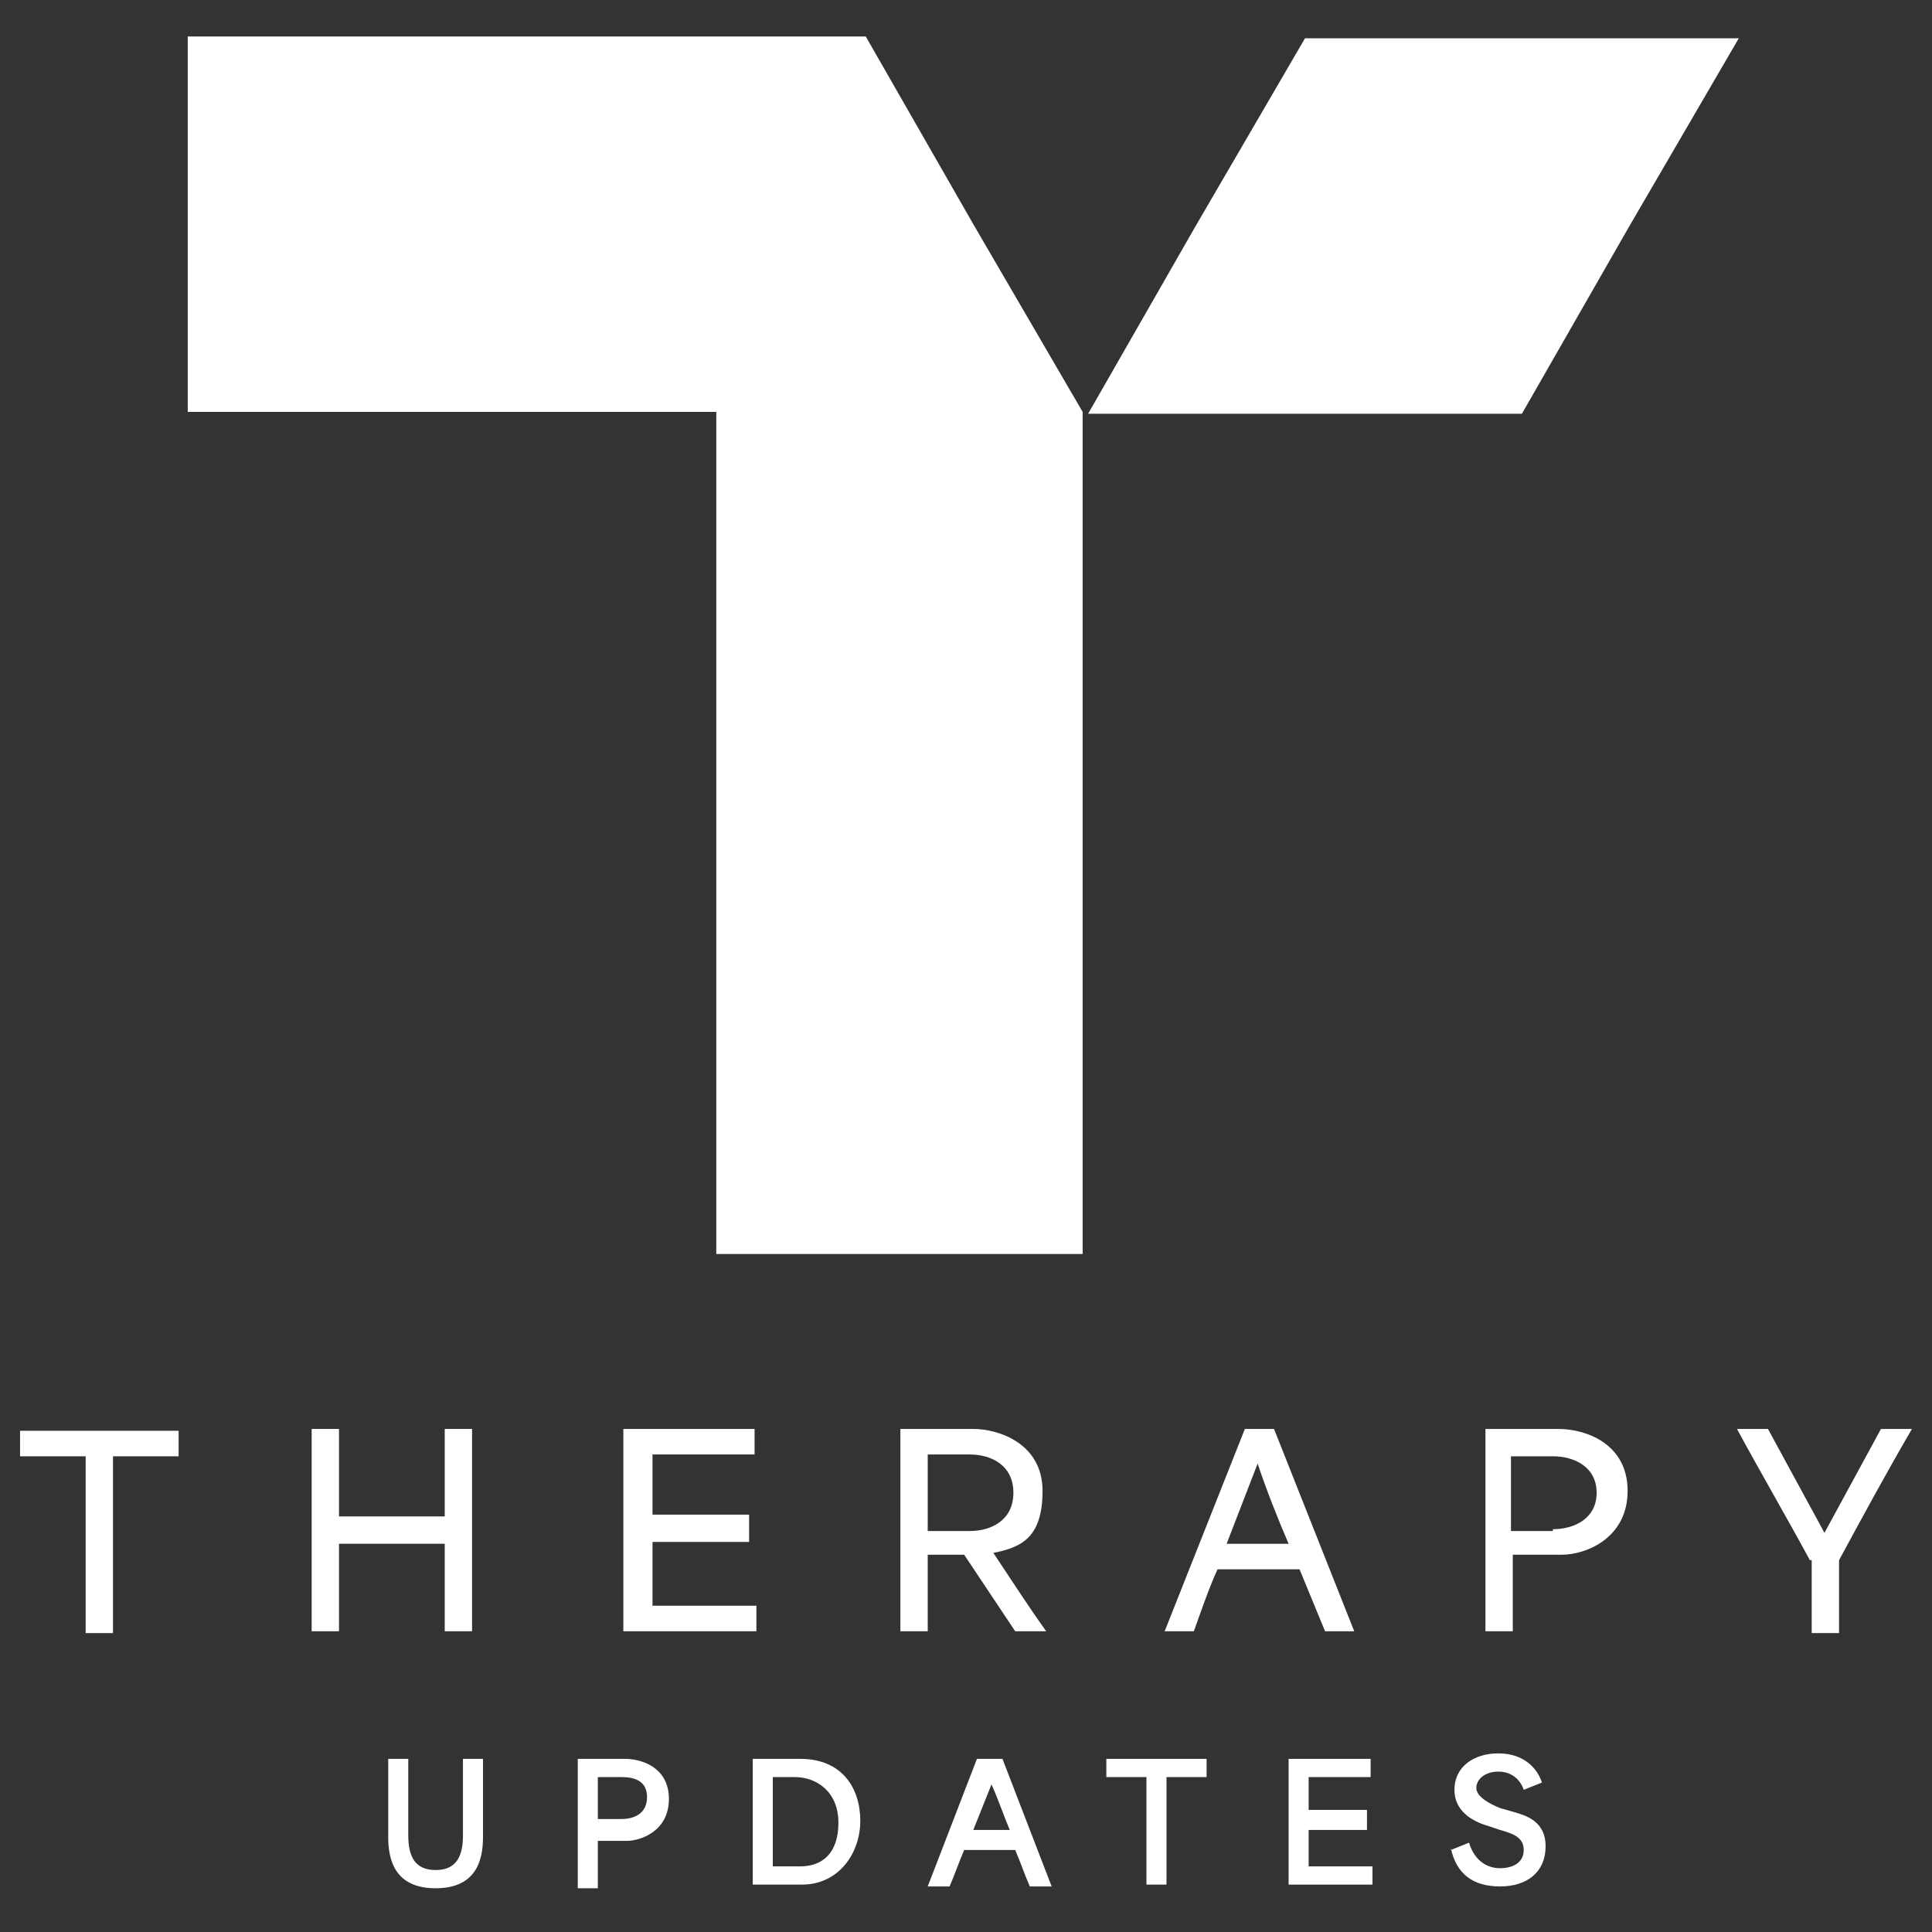
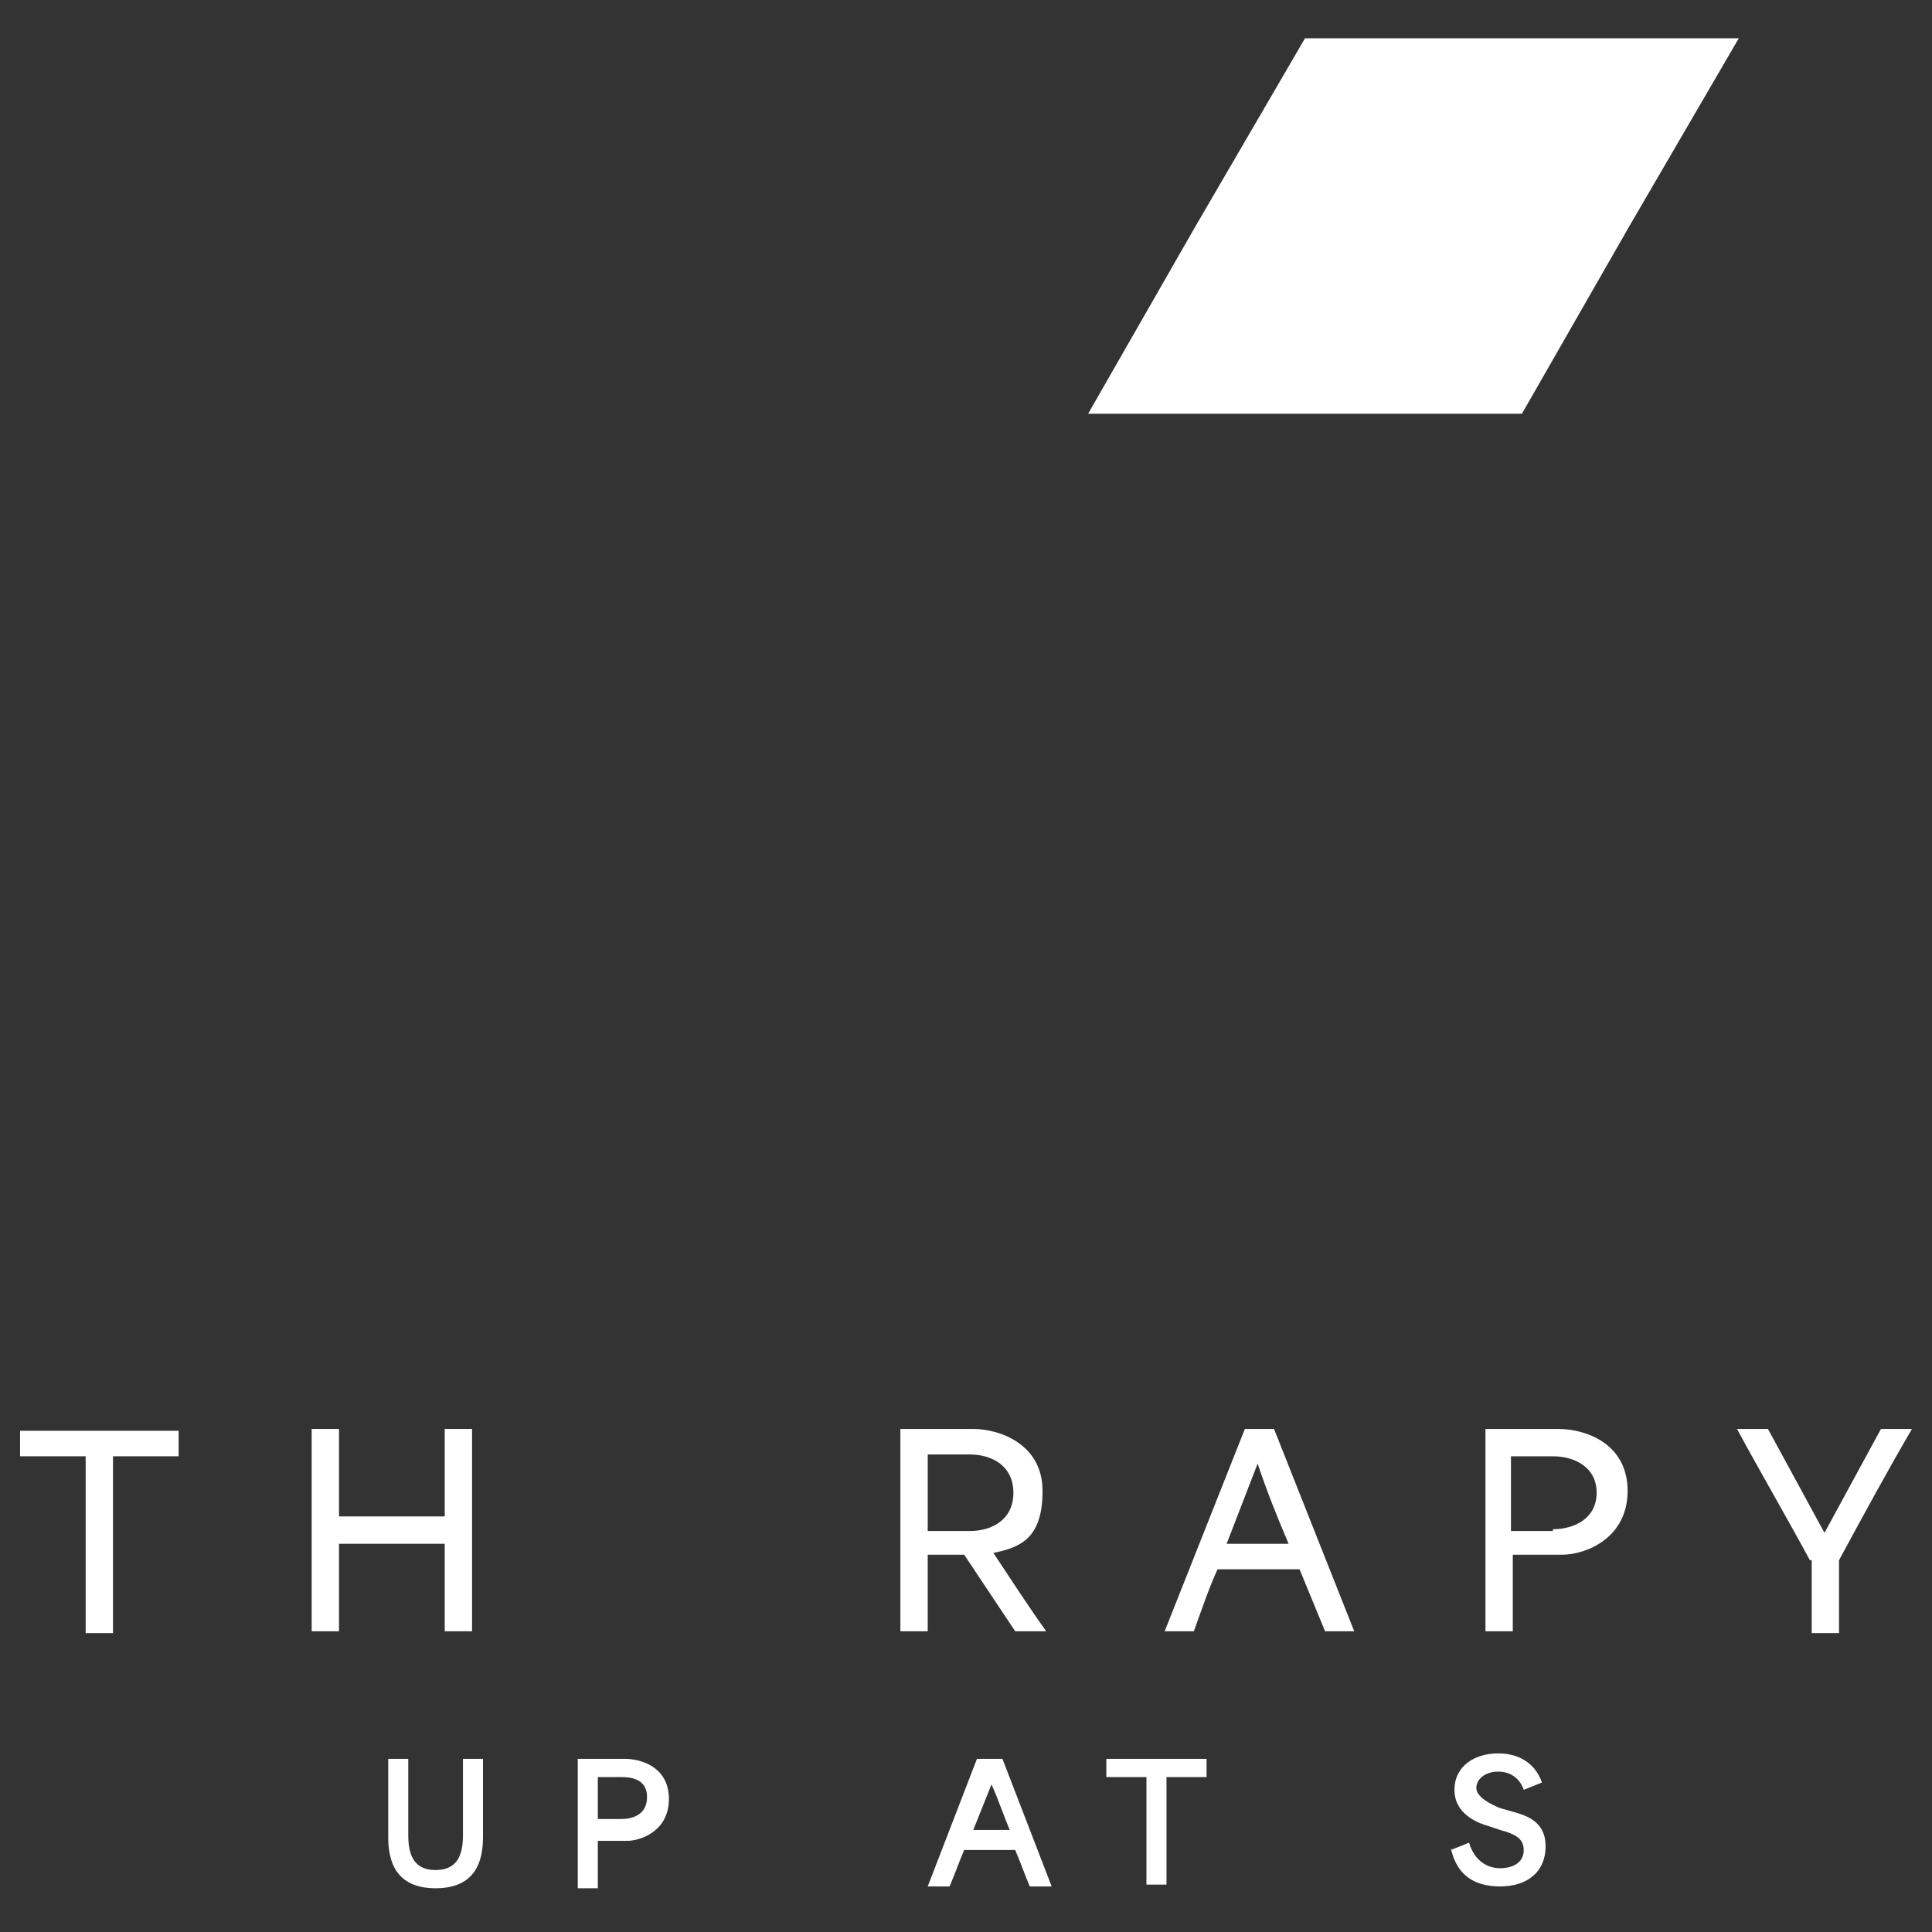
<svg xmlns="http://www.w3.org/2000/svg" version="1.1" viewBox="0 0 106 106">
  <rect x="0" y="0" width="106" height="106" fill="#333333" stroke="none" />
  <defs>
    <style>
      .cls-1 {
        fill: #fff;
      }
    </style>
  </defs>
  <g>
    <g id="Layer_1">
      <g>
        <path class="cls-1" d="M1.1,79.9v-1.4h8.7v1.4h-3.6v9.7h-1.5v-9.7H1.1Z" />
        <path class="cls-1" d="M17.1,78.4h1.5v4.8h5.8v-4.8h1.5v11.1h-1.5v-4.8h-5.8v4.8h-1.5v-11.1Z" />
-         <path class="cls-1" d="M34.3,78.4h7.1v1.4h-5.6v3.3h5.3v1.5h-5.3v3.5h5.7v1.4h-7.3v-11.1Z" />
        <path class="cls-1" d="M49.3,78.4h4.1c1.4,0,3.8.8,3.8,3.4s-1.2,3.1-2.7,3.4h0c1,1.5,1.9,2.9,2.9,4.3h-1.7l-2.8-4.2h-2v4.2h-1.5v-11.1ZM53.2,84c1.2,0,2.4-.6,2.4-2.1s-1.2-2.1-2.4-2.1h-2.3v4.2h2.3Z" />
        <path class="cls-1" d="M68.1,78.4h1.8l4.4,11.1h-1.6l-1.4-3.4h-4.5c-.5,1.1-.9,2.3-1.3,3.4h-1.6l4.4-11.1ZM70.7,84.7c-.6-1.4-1.2-2.9-1.7-4.4h0l-1.7,4.4h3.5Z" />
        <path class="cls-1" d="M81.4,78.4h4.1c1.5,0,3.8.8,3.8,3.4s-2.3,3.5-3.6,3.5h-2.7v4.2h-1.5v-11.1ZM85.2,83.9c1.2,0,2.4-.6,2.4-2s-1.2-2-2.4-2h-2.3v4.1h2.3Z" />
-         <path class="cls-1" d="M99.3,85.6c-1.3-2.4-2.7-4.8-4-7.2h1.7l3.1,5.7h0l3.1-5.7h1.7c-1.4,2.4-2.7,4.8-4,7.2v4h-1.5v-4Z" />
+         <path class="cls-1" d="M99.3,85.6c-1.3-2.4-2.7-4.8-4-7.2h1.7l3.1,5.7l3.1-5.7h1.7c-1.4,2.4-2.7,4.8-4,7.2v4h-1.5v-4Z" />
      </g>
      <g>
        <path class="cls-1" d="M21.3,100.8v-4.3h1.1v4.2c0,1.2.4,1.9,1.5,1.9s1.5-.7,1.5-1.9v-4.2h1.1v4.3c0,1.3-.4,2.8-2.6,2.8s-2.6-1.5-2.6-2.8Z" />
        <path class="cls-1" d="M31.7,96.5h2.6c.8,0,2.4.4,2.4,2.2s-1.6,2.3-2.3,2.3h-1.6v2.6h-1.1v-7ZM34.1,99.8c.7,0,1.4-.3,1.4-1.2s-.7-1.1-1.4-1.1h-1.3v2.3h1.3Z" />
-         <path class="cls-1" d="M41.3,96.5h2.6c2.3,0,3.3,1.6,3.3,3.4s-1.2,3.5-3.2,3.5h-2.7v-7ZM43.9,102.4c1.2,0,2.1-.7,2.1-2.4s-1.2-2.5-2.4-2.5h-1.2v4.9h1.5Z" />
        <path class="cls-1" d="M53.7,96.5h1.3l2.7,7h-1.2c-.3-.7-.5-1.3-.8-2h-2.8c-.3.7-.5,1.3-.8,2h-1.2l2.7-7ZM55.4,100.4c-.3-.7-.6-1.6-1-2.5h0l-1,2.5h2Z" />
        <path class="cls-1" d="M60.7,97.5v-1h5.5v1h-2.2v5.9h-1.1v-5.9h-2.2Z" />
-         <path class="cls-1" d="M70.7,96.5h4.5v1h-3.4v1.8h3.2v1.1h-3.2v2h3.5v1h-4.6v-7Z" />
        <path class="cls-1" d="M79.6,101.5l1-.4c.3,1,1,1.4,1.7,1.4s1.3-.3,1.3-1-.6-.9-1.3-1.1l-.6-.2c-.7-.2-1.9-.7-1.9-2s1.1-2,2.4-2,2.1.7,2.4,1.6l-1,.4c-.2-.6-.7-1-1.4-1s-1.2.4-1.2.9.8.9,1.3,1.1l.7.2c.7.2,1.8.5,1.8,1.9s-1,2.2-2.5,2.2-2.4-.7-2.7-2.1Z" />
      </g>
      <g>
        <polygon class="cls-1" points="83.5 2.1 71.6 2.1 65.6 12.4 59.7 22.7 71.6 22.7 83.5 22.7 89.4 12.4 95.4 2.1 83.5 2.1" />
-         <polygon class="cls-1" points="47.5 2 35.6 2 10.3 2 10.3 22.6 39.3 22.6 39.3 68.8 59.4 68.8 59.4 22.6 53.4 12.3 47.5 2" />
      </g>
    </g>
  </g>
</svg>